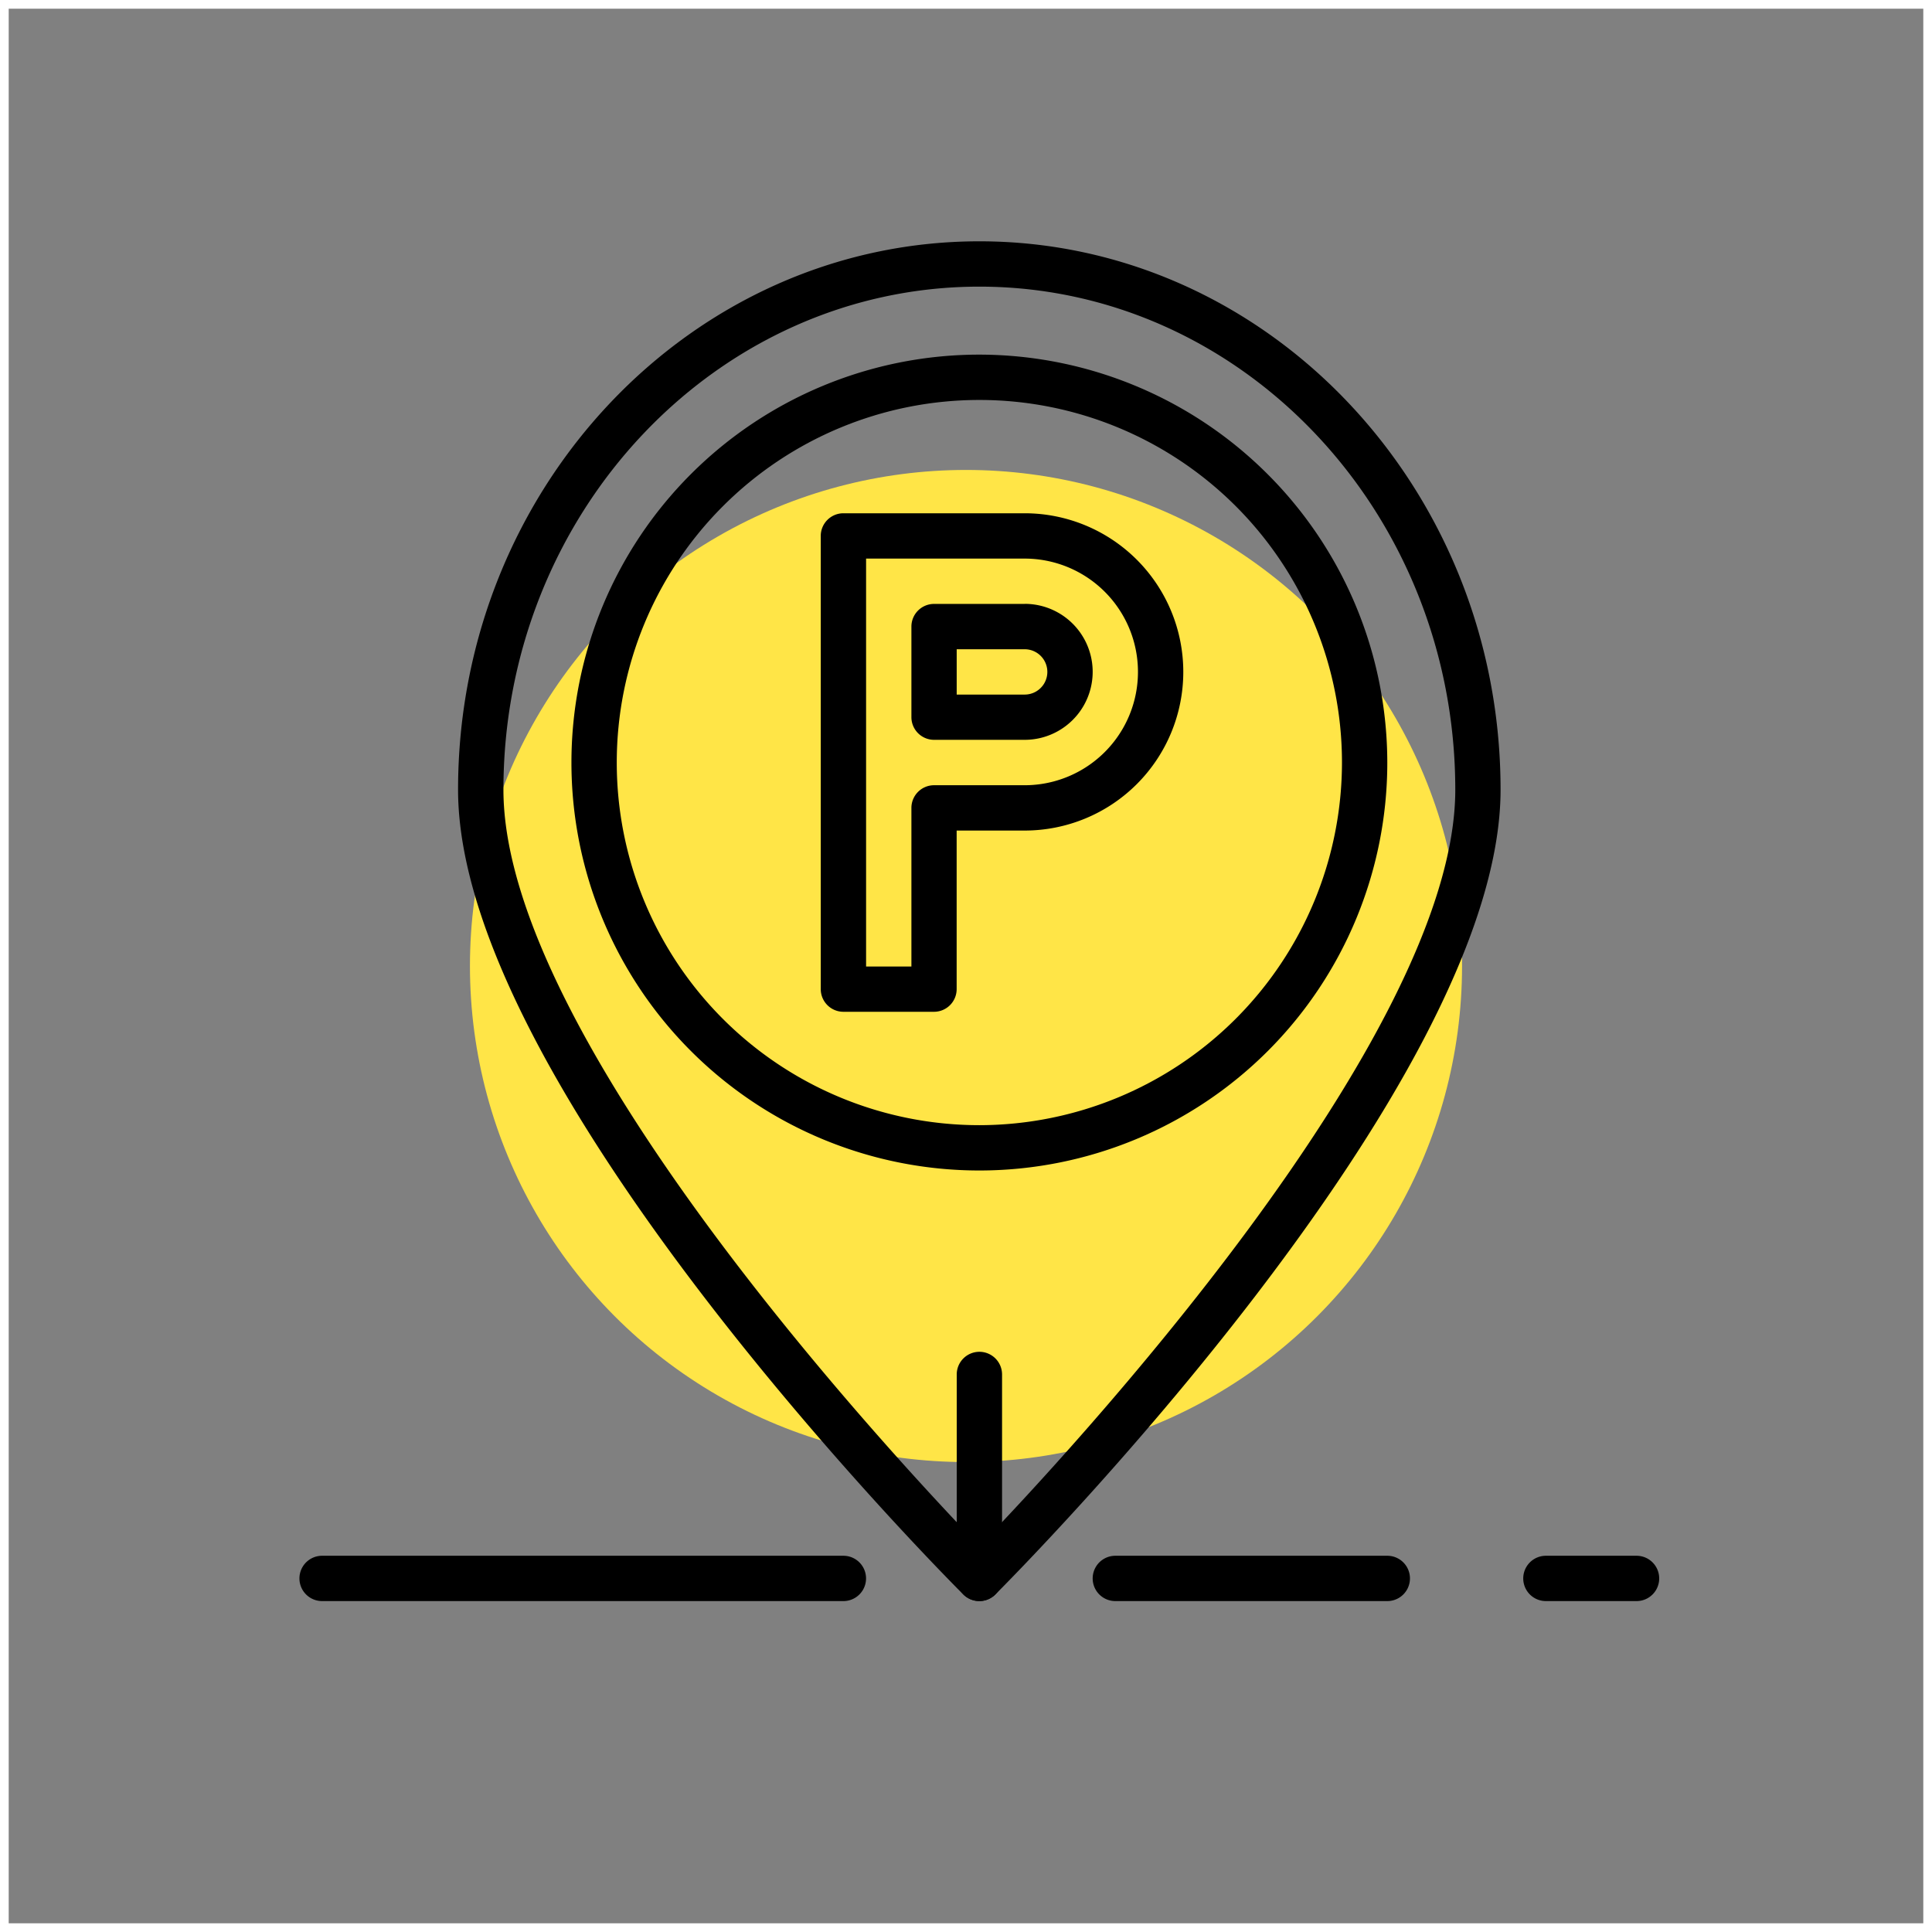
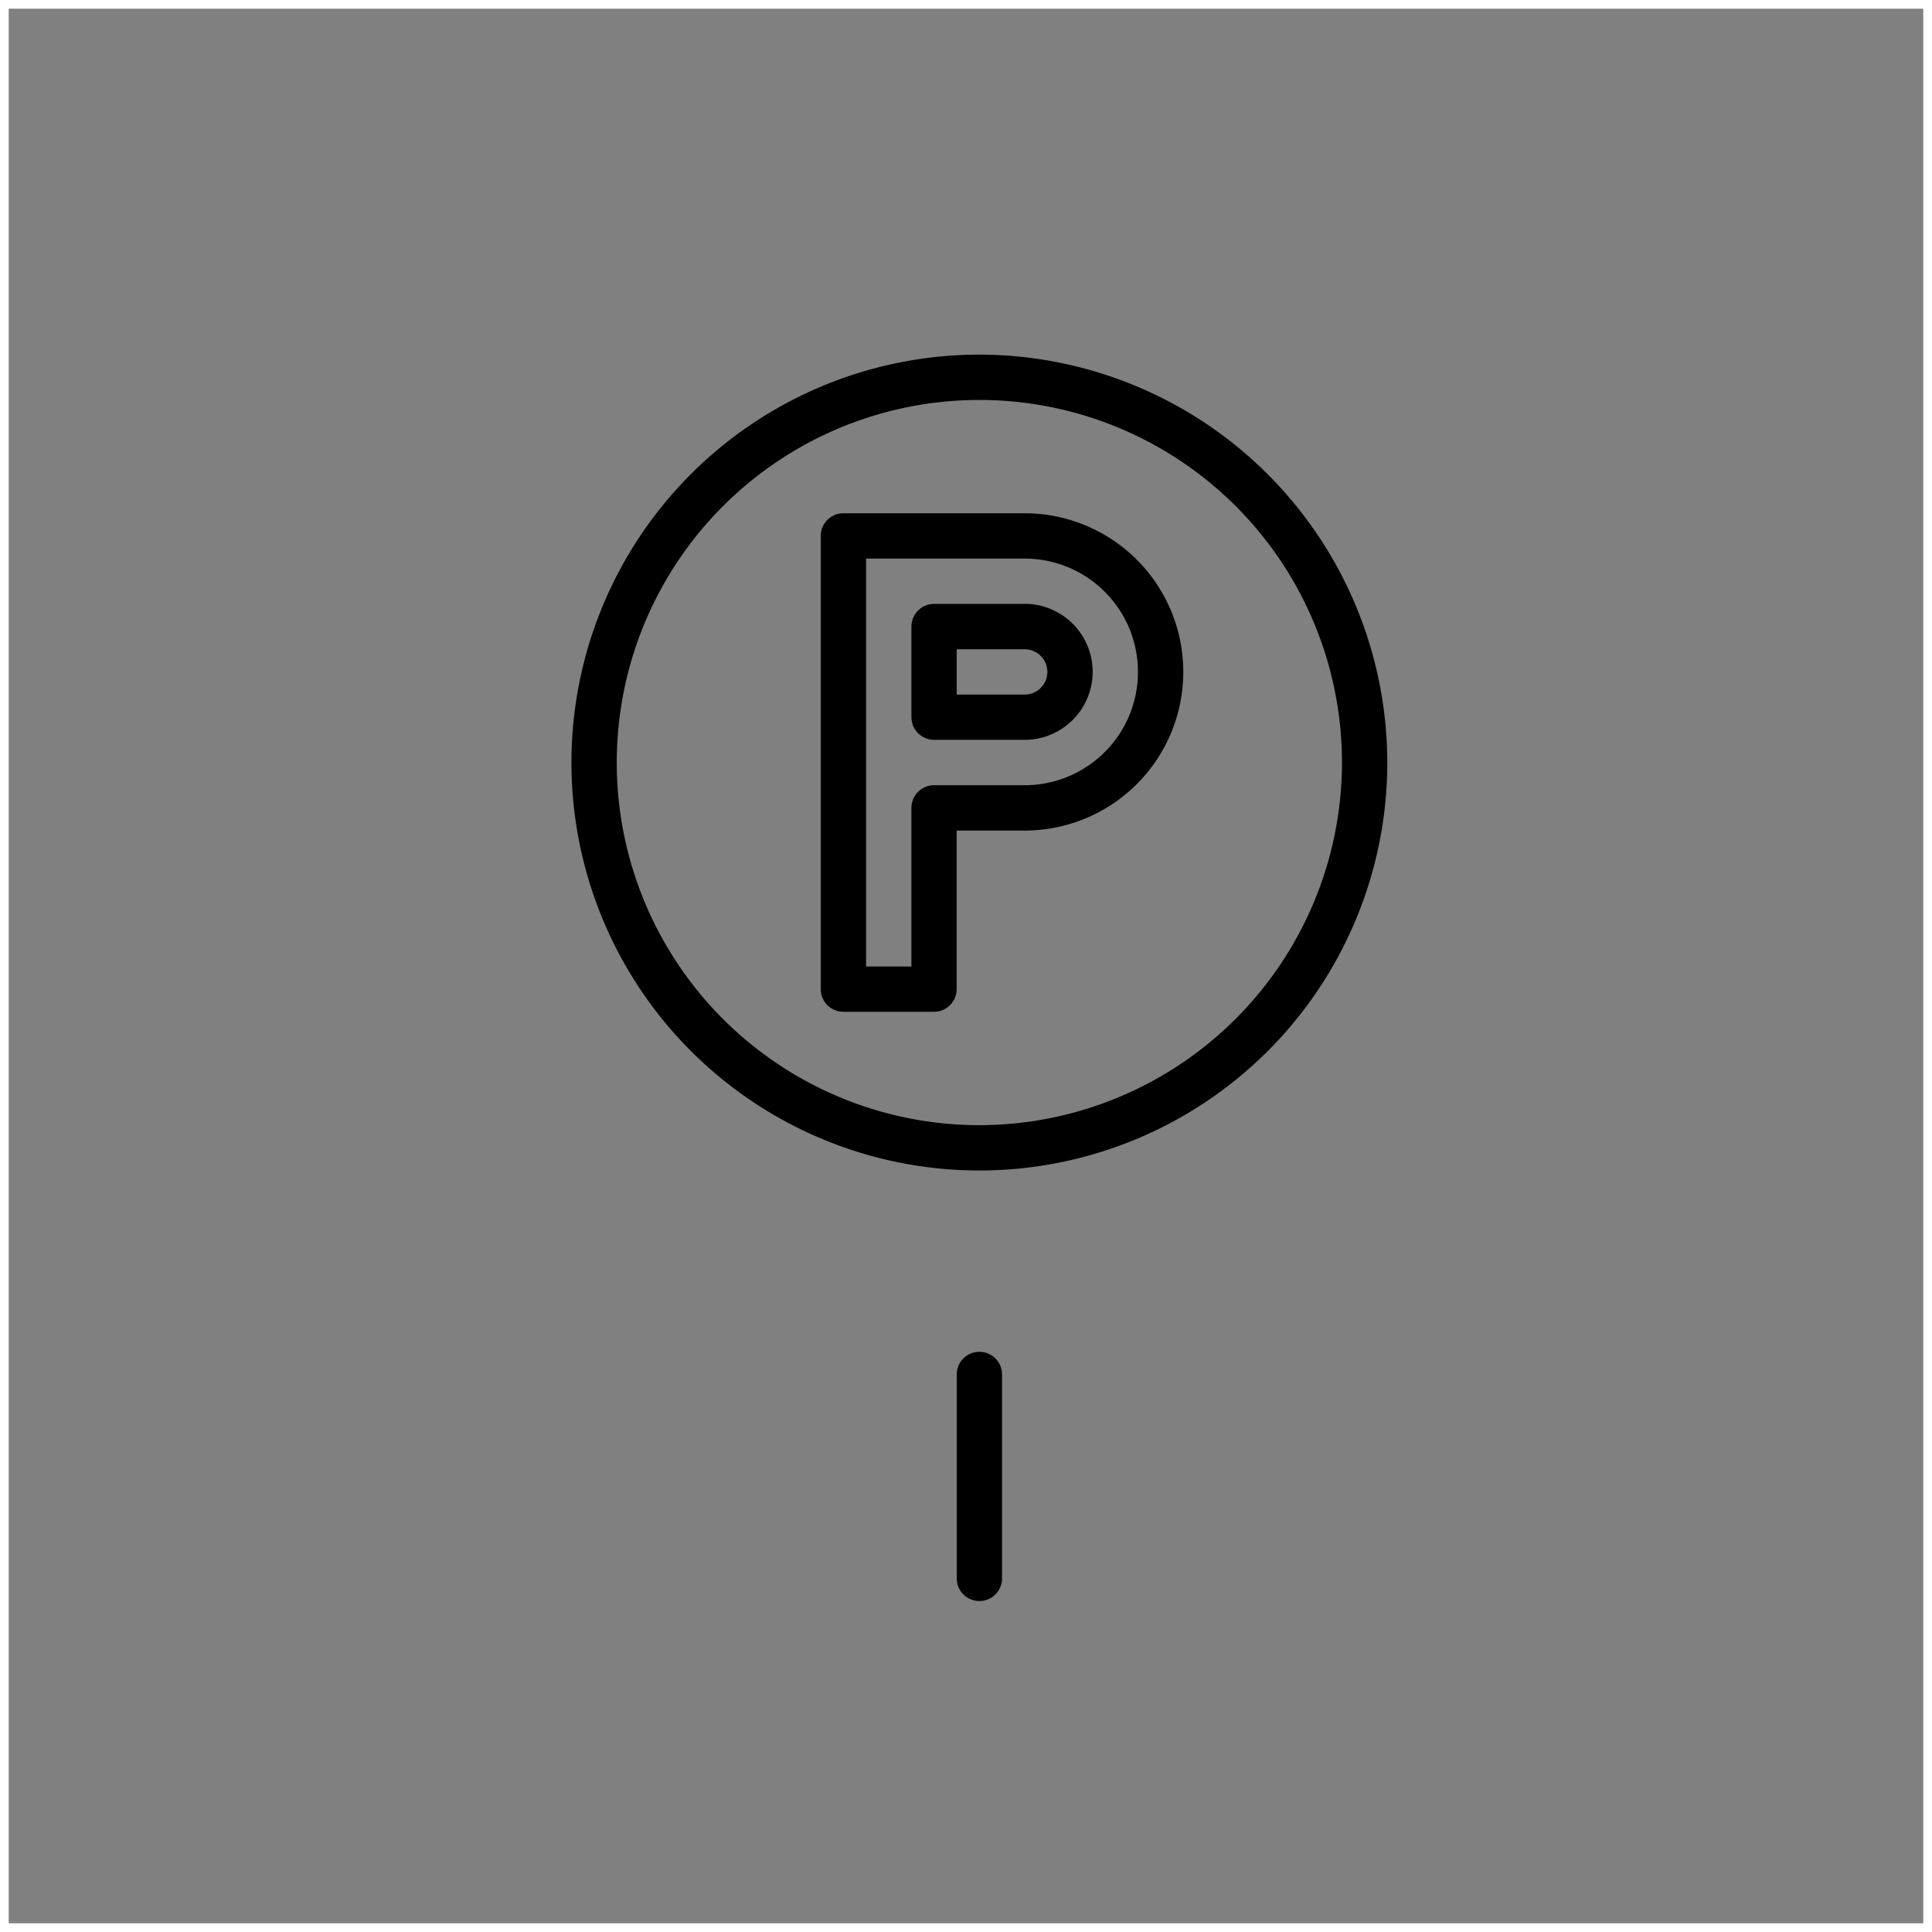
<svg xmlns="http://www.w3.org/2000/svg" width="222" height="222" viewBox="0 0 222 222">
  <rect x="0" y="0" width="222" height="222" fill="#808080" stroke="none" />
  <g id="Сгруппировать_75" data-name="Сгруппировать 75" transform="translate(-23364 -3240)">
    <g id="Прямоугольник_57" data-name="Прямоугольник 57" transform="translate(23364 3240)" fill="none" stroke="#fff" stroke-width="1">
      <rect width="222" height="222" stroke="none" />
      <rect x="0.5" y="0.5" width="221" height="221" fill="none" />
    </g>
-     <circle id="Эллипс_44" data-name="Эллипс 44" cx="57" cy="57" r="57" transform="translate(23418 3294)" fill="#ffe547" />
    <g id="Сгруппировать_69" data-name="Сгруппировать 69" transform="translate(70.895 433.895)">
      <g id="park" transform="translate(23327.516 2833.833)">
        <g id="Сгруппировать_51" data-name="Сгруппировать 51" transform="translate(18.229)">
          <g id="Сгруппировать_50" data-name="Сгруппировать 50">
-             <path id="Контур_32" data-name="Контур 32" d="M119.628,0c-33.026,0-59.9,28.271-59.9,63.02,0,34.054,55.684,90.1,58.054,92.468a2.606,2.606,0,0,0,3.682,0c2.37-2.37,58.054-58.411,58.054-92.465C179.524,28.271,152.654,0,119.628,0Zm0,149.915c-9.737-10.1-54.687-58.289-54.687-86.895,0-31.877,24.534-57.812,54.687-57.812s54.687,25.934,54.687,57.812C174.315,91.614,129.363,139.814,119.628,149.915Z" transform="translate(-59.733)" />
-           </g>
+             </g>
        </g>
        <g id="Сгруппировать_53" data-name="Сгруппировать 53" transform="translate(31.25 13.021)">
          <g id="Сгруппировать_52" data-name="Сгруппировать 52">
            <path id="Контур_33" data-name="Контур 33" d="M149.275,42.667a46.874,46.874,0,1,0,46.874,46.874A46.928,46.928,0,0,0,149.275,42.667Zm0,88.541a41.666,41.666,0,1,1,41.666-41.666A41.713,41.713,0,0,1,149.275,131.208Z" transform="translate(-102.4 -42.667)" />
          </g>
        </g>
        <g id="Сгруппировать_55" data-name="Сгруппировать 55" transform="translate(75.52 127.603)">
          <g id="Сгруппировать_54" data-name="Сгруппировать 54">
            <path id="Контур_34" data-name="Контур 34" d="M250.071,418.133a2.605,2.605,0,0,0-2.6,2.6v23.437a2.6,2.6,0,1,0,5.208,0V420.737A2.605,2.605,0,0,0,250.071,418.133Z" transform="translate(-247.467 -418.133)" />
          </g>
        </g>
        <g id="Сгруппировать_57" data-name="Сгруппировать 57" transform="translate(70.312 41.666)">
          <g id="Сгруппировать_56" data-name="Сгруппировать 56">
            <path id="Контур_35" data-name="Контур 35" d="M243.421,136.533H233.005a2.605,2.605,0,0,0-2.6,2.6v10.417a2.605,2.605,0,0,0,2.6,2.6h10.416a7.812,7.812,0,0,0,0-15.625Zm0,10.417h-7.812v-5.208h7.812a2.6,2.6,0,0,1,0,5.208Z" transform="translate(-230.401 -136.533)" />
          </g>
        </g>
        <g id="Сгруппировать_59" data-name="Сгруппировать 59" transform="translate(59.895 31.25)">
          <g id="Сгруппировать_58" data-name="Сгруппировать 58">
            <path id="Контур_36" data-name="Контур 36" d="M219.7,102.4H198.871a2.605,2.605,0,0,0-2.6,2.6v52.083a2.605,2.605,0,0,0,2.6,2.6h10.416a2.605,2.605,0,0,0,2.6-2.6V138.858H219.7a18.229,18.229,0,0,0,0-36.458Zm0,31.25H209.288a2.605,2.605,0,0,0-2.6,2.6v18.229h-5.208V107.608H219.7a13.021,13.021,0,1,1,0,26.042Z" transform="translate(-196.267 -102.4)" />
          </g>
        </g>
        <g id="Сгруппировать_61" data-name="Сгруппировать 61" transform="translate(140.624 151.04)">
          <g id="Сгруппировать_60" data-name="Сгруппировать 60">
-             <path id="Контур_37" data-name="Контур 37" d="M473.821,494.933H463.4a2.6,2.6,0,0,0,0,5.208h10.416a2.6,2.6,0,1,0,0-5.208Z" transform="translate(-460.801 -494.933)" />
-           </g>
+             </g>
        </g>
        <g id="Сгруппировать_63" data-name="Сгруппировать 63" transform="translate(0 151.04)">
          <g id="Сгруппировать_62" data-name="Сгруппировать 62">
-             <path id="Контур_38" data-name="Контур 38" d="M62.5,494.933H2.6a2.6,2.6,0,0,0,0,5.208H62.5a2.6,2.6,0,0,0,0-5.208Z" transform="translate(0 -494.933)" />
-           </g>
+             </g>
        </g>
        <g id="Сгруппировать_65" data-name="Сгруппировать 65" transform="translate(91.145 151.04)">
          <g id="Сгруппировать_64" data-name="Сгруппировать 64">
-             <path id="Контур_39" data-name="Контур 39" d="M332.521,494.933h-31.25a2.6,2.6,0,0,0,0,5.208h31.25a2.6,2.6,0,0,0,0-5.208Z" transform="translate(-298.667 -494.933)" />
-           </g>
+             </g>
        </g>
      </g>
    </g>
  </g>
</svg>